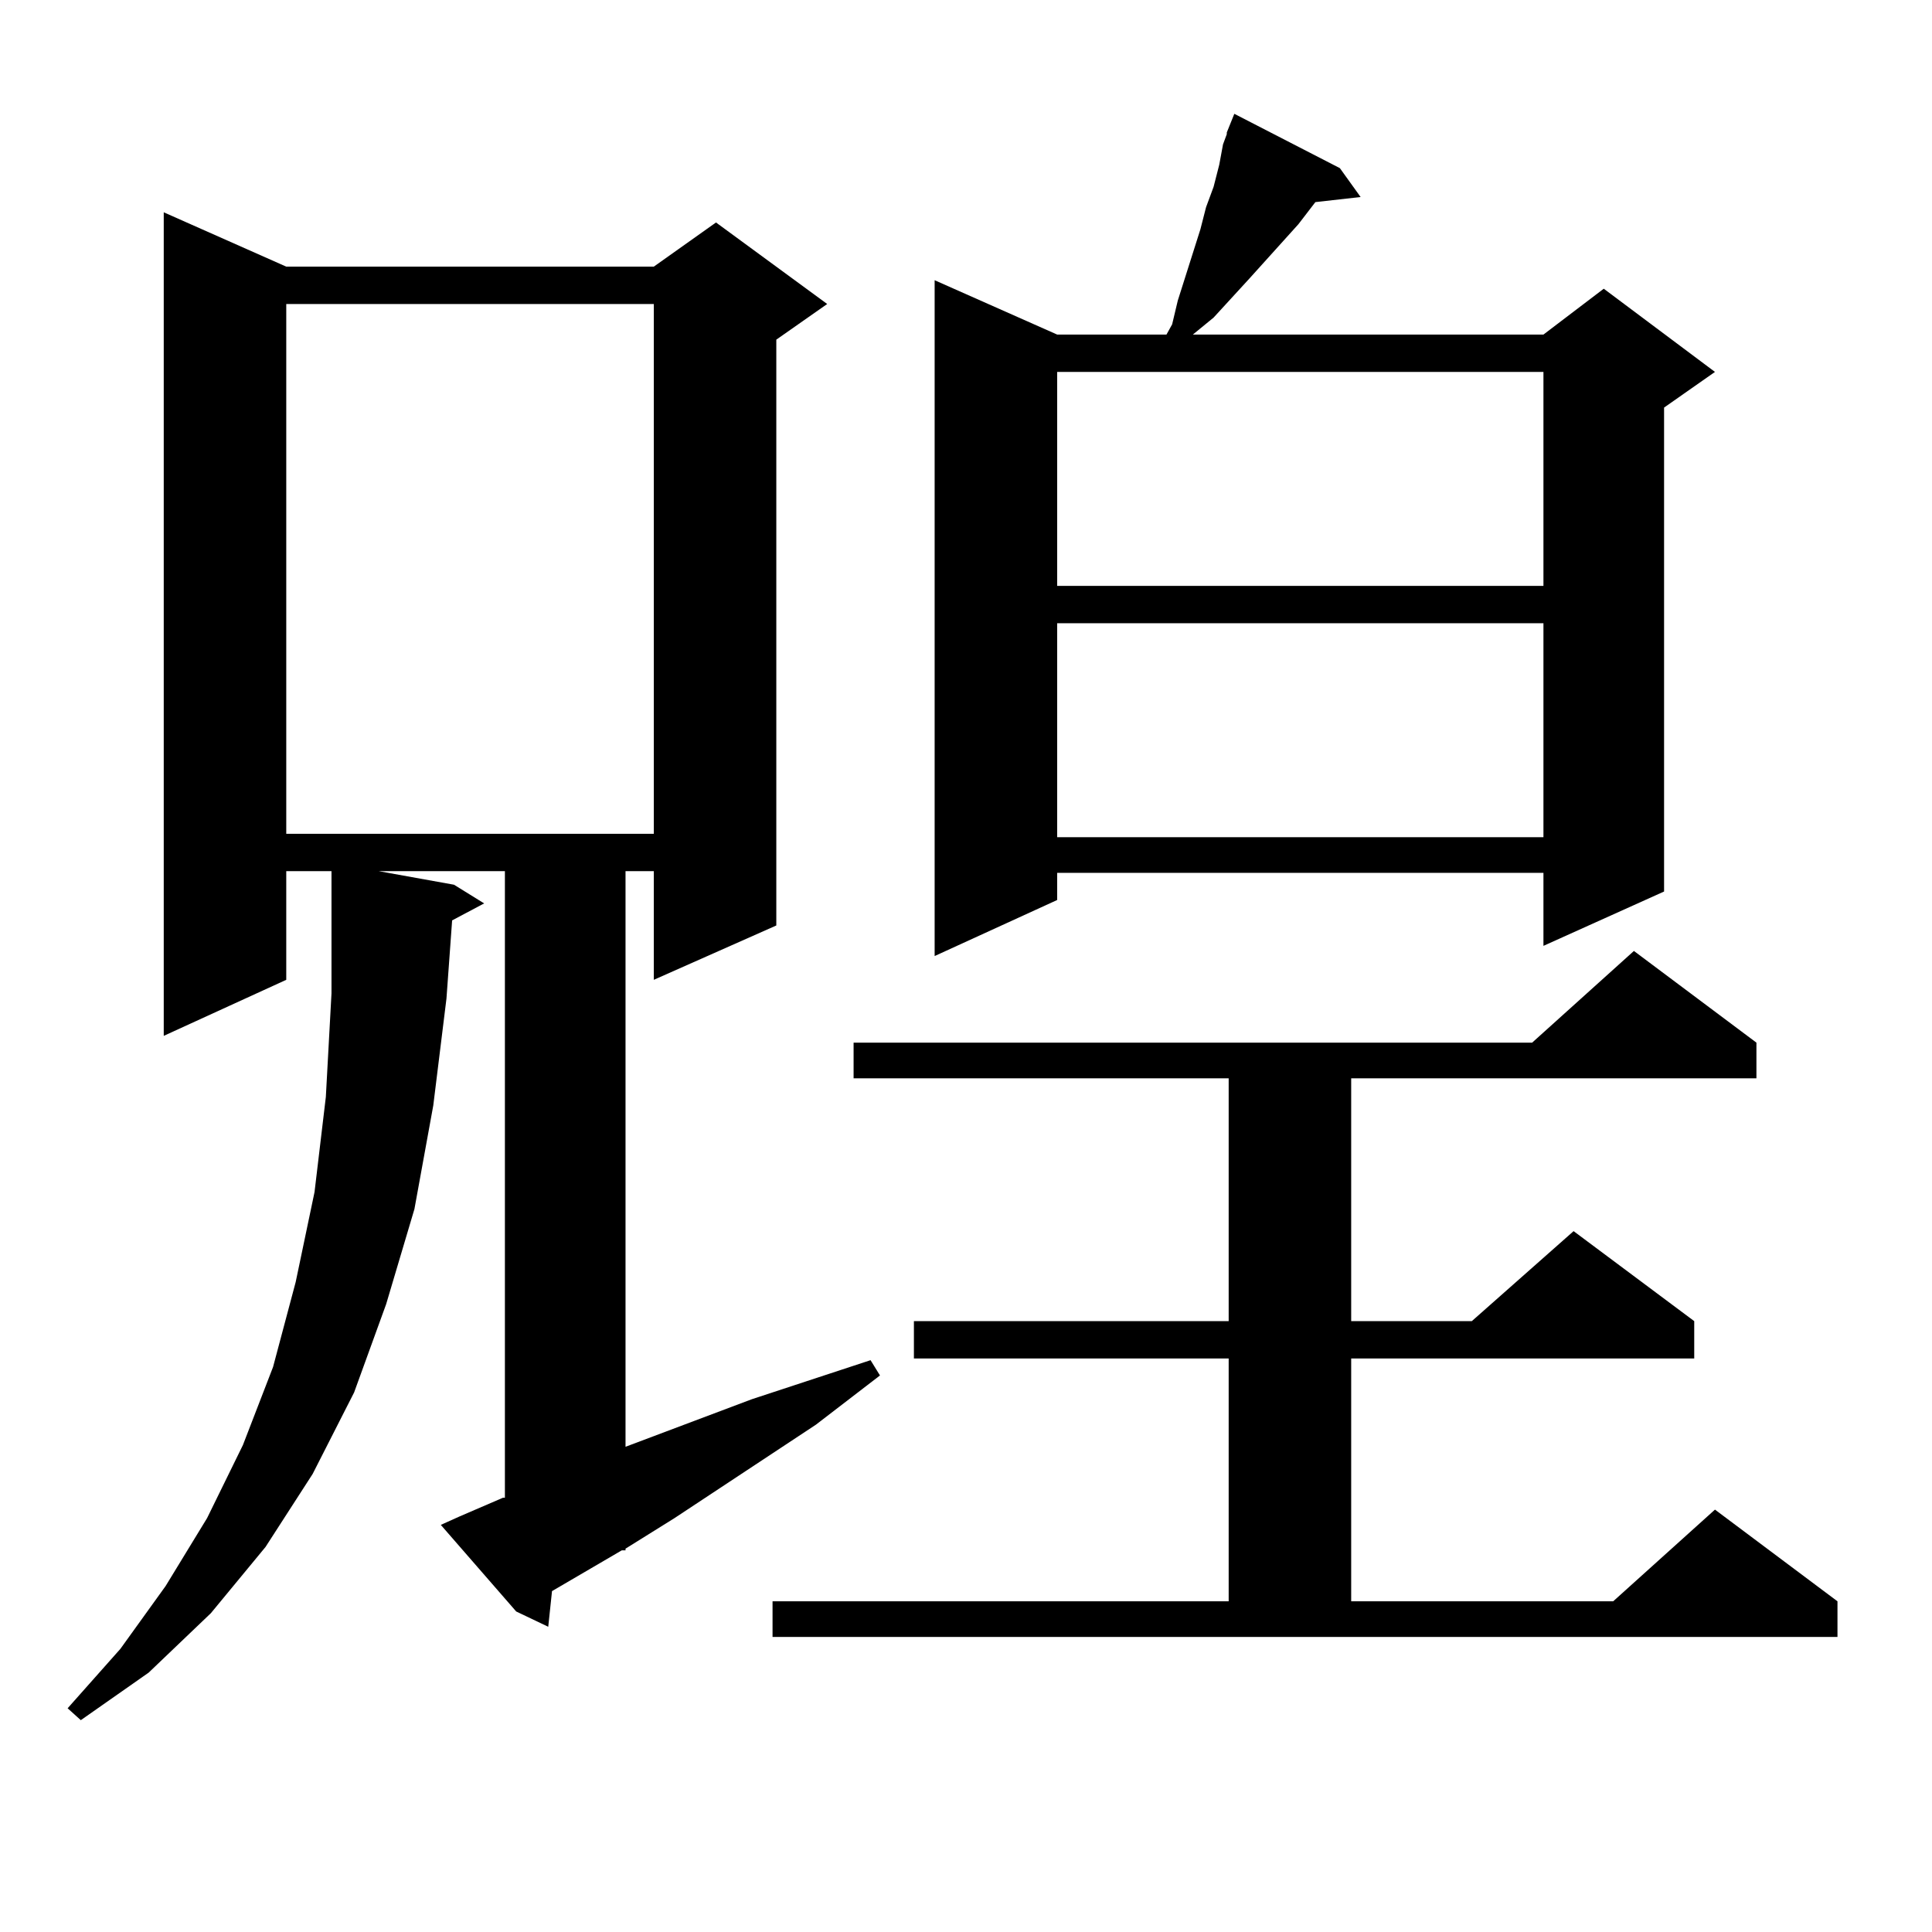
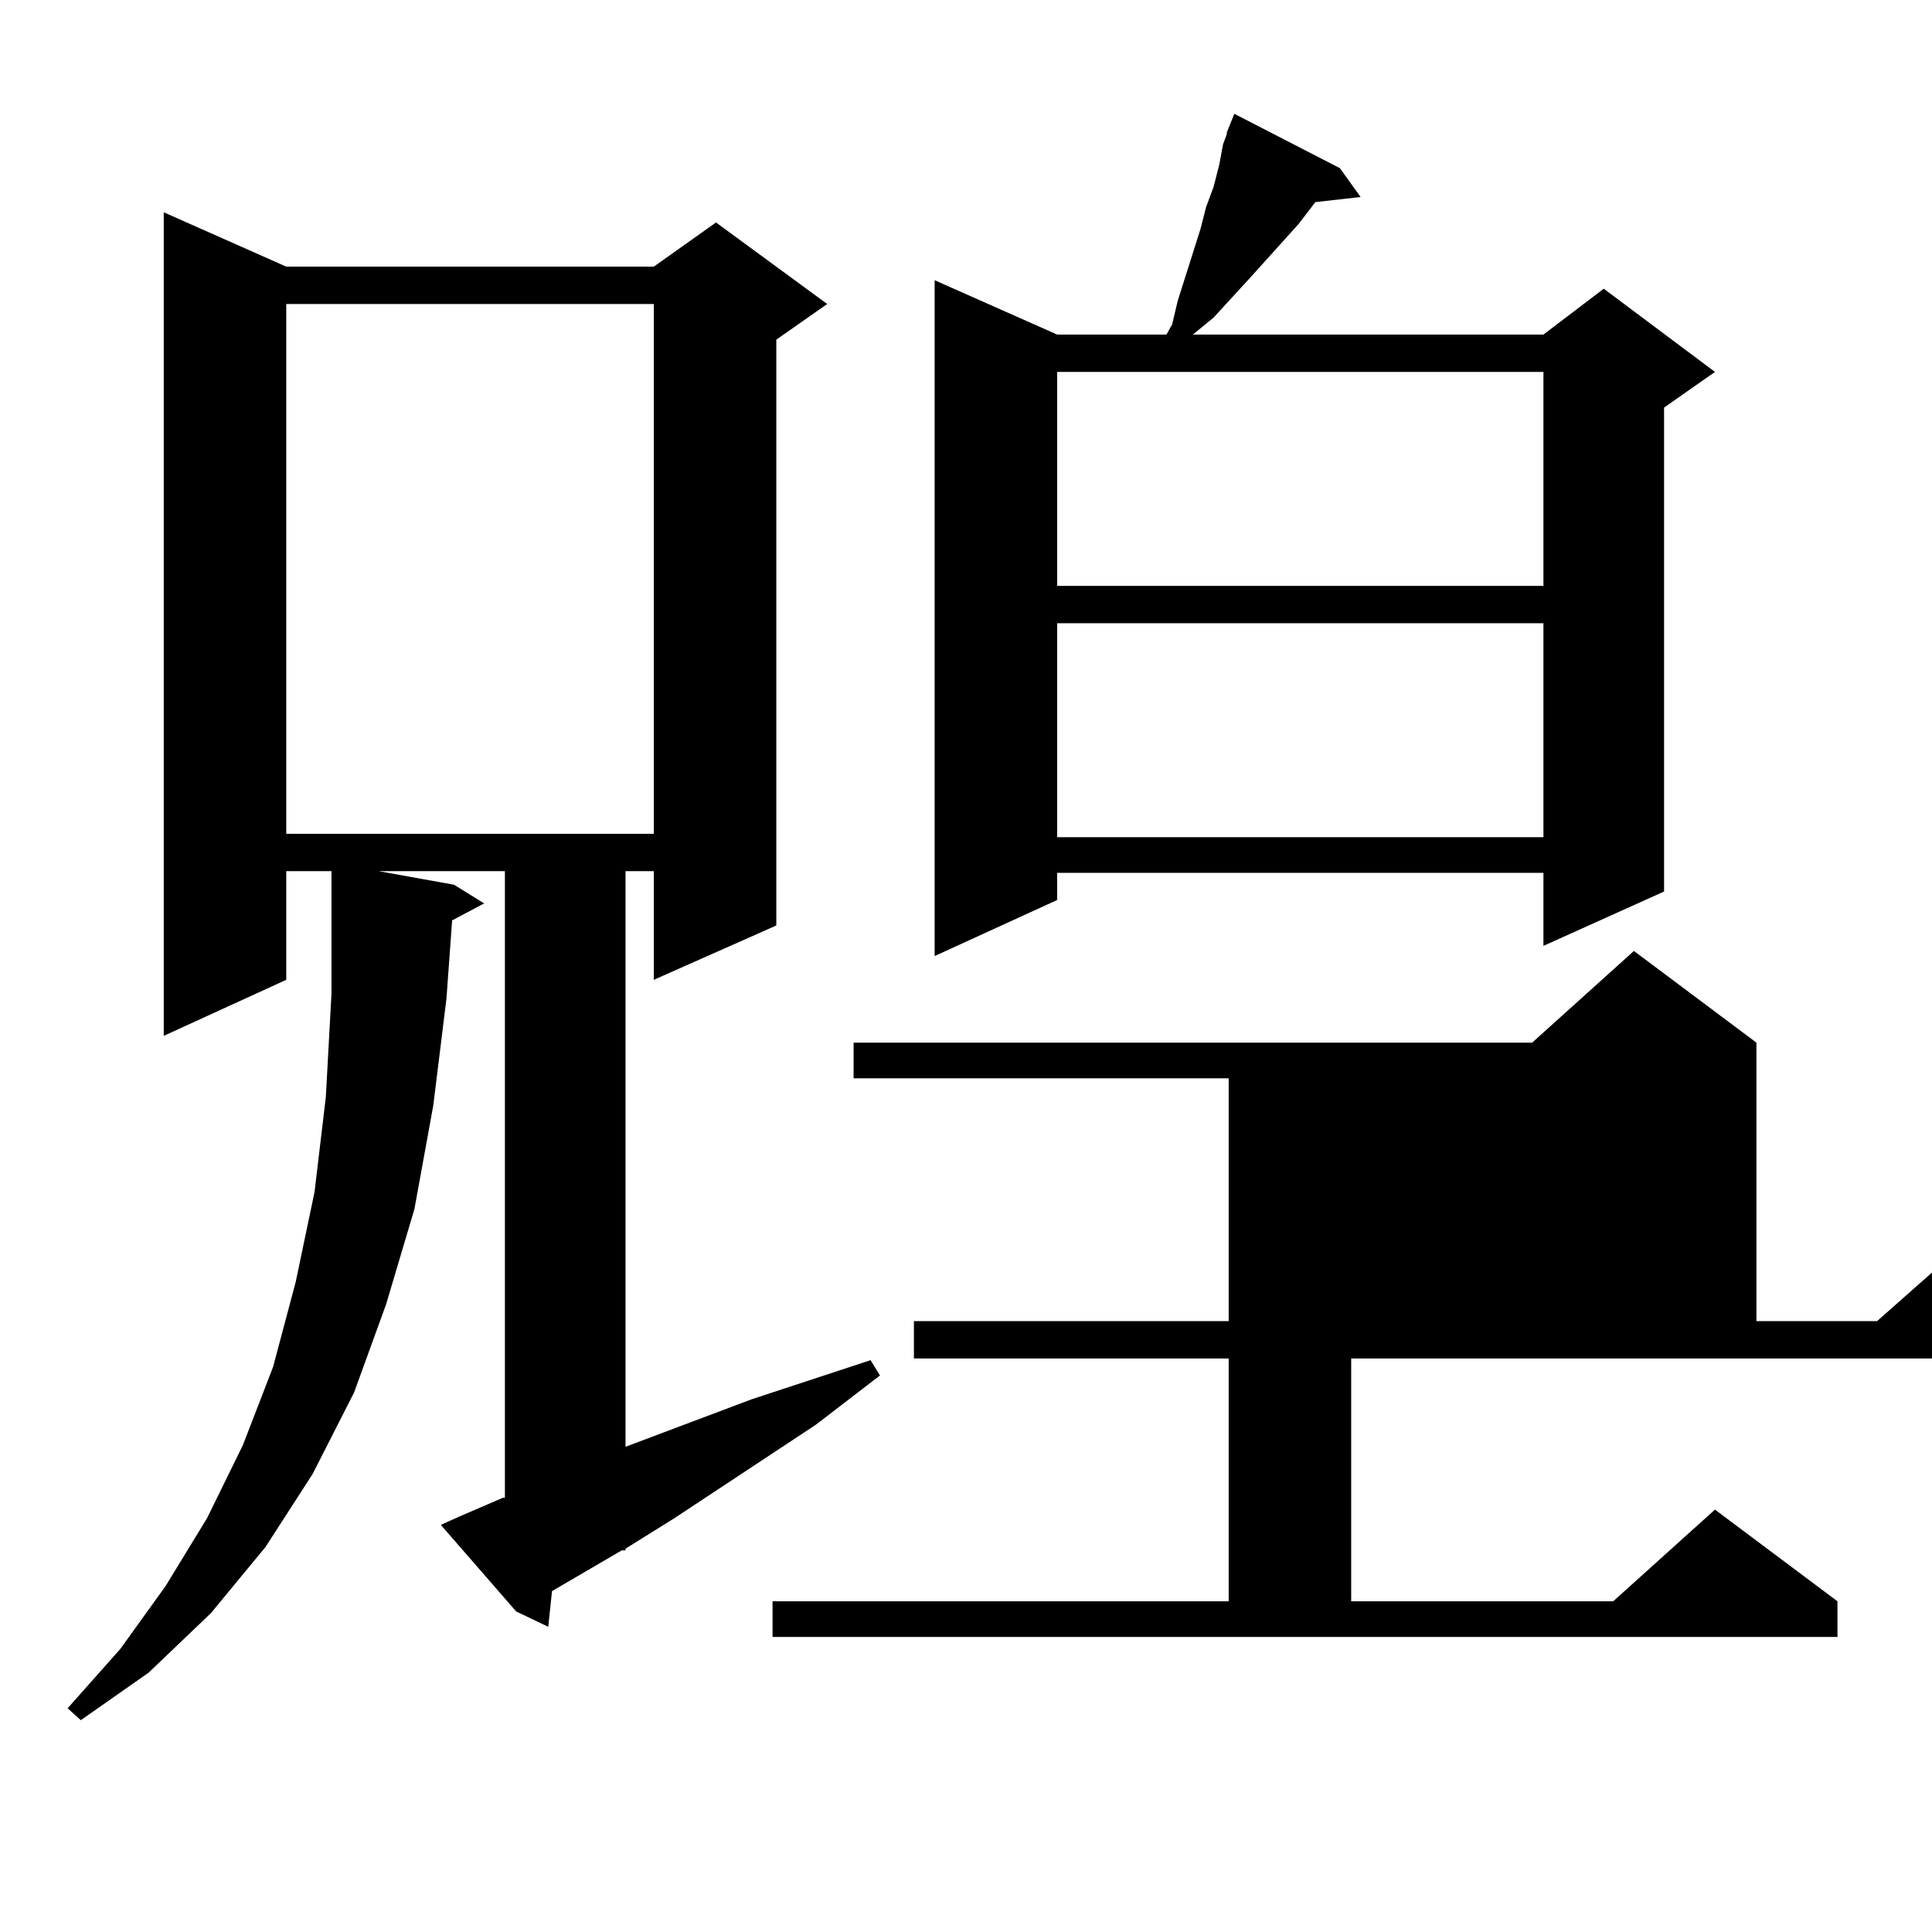
<svg xmlns="http://www.w3.org/2000/svg" version="1.1" id="图层_1" x="0px" y="0px" width="1000px" height="1000px" viewBox="0 0 1000 1000" enable-background="new 0 0 1000 1000" xml:space="preserve">
-   <path d="M237.921,784.887l22.438-9.668h0.976V450.902h-65.364l39.023,7.031l15.609,9.668l-16.585,8.789l-2.927,40.43l-6.829,55.371  l-9.756,53.613l-14.634,49.219l-16.585,45.703l-21.463,42.188l-24.39,37.793l-28.292,34.277l-32.194,30.762l-35.121,24.609  l-6.829-6.152l27.316-30.762l23.414-32.52l21.463-35.156l18.536-37.793l15.609-40.43l11.707-43.945l9.756-46.582l5.854-49.219  l2.927-53.613v-63.281h-23.414v56.25l-63.413,29.004v-426.27l63.413,28.125h190.239l32.194-22.852l57.56,42.188l-26.341,18.457  v303.223l-63.413,28.125v-56.25h-14.634v297.949l65.364-24.609l61.462-20.215l4.878,7.91l-33.17,25.488l-73.169,48.34l-25.365,15.82  v0.879h-1.951l-36.097,21.094l-1.951,18.457l-16.585-7.91l-39.023-44.824L237.921,784.887z M148.167,157.348v274.219h190.239  V157.348H148.167z M399.868,828.832H635.96V703.148H473.037v-19.336H635.96V558.129H441.818v-18.457h351.211l52.682-47.461  l63.413,47.461v18.457H699.373v125.684h62.438l52.682-46.582l62.438,46.582v19.336H699.373v125.684h135.606l52.682-47.461  l63.413,47.461v18.457H399.868V828.832z M693.52,87.035l10.731,14.941l-23.414,2.637l-8.78,11.426l-25.365,28.125l-18.536,20.215  l-10.731,8.789h181.459l31.219-23.73l57.56,43.066l-26.341,18.457v250.488l-62.438,28.125v-37.793H547.182v14.063l-63.413,29.004  V145.043l63.413,28.125h56.584l2.927-5.273l2.927-12.305l3.902-12.305l7.805-24.609l2.927-11.426l3.902-10.547l2.927-11.426  l1.951-10.547l1.951-5.273v-0.879l3.902-9.668L693.52,87.035z M547.182,192.504v110.742h251.701V192.504H547.182z M547.182,322.582  v110.742h251.701V322.582H547.182z" />
+   <path d="M237.921,784.887l22.438-9.668h0.976V450.902h-65.364l39.023,7.031l15.609,9.668l-16.585,8.789l-2.927,40.43l-6.829,55.371  l-9.756,53.613l-14.634,49.219l-16.585,45.703l-21.463,42.188l-24.39,37.793l-28.292,34.277l-32.194,30.762l-35.121,24.609  l-6.829-6.152l27.316-30.762l23.414-32.52l21.463-35.156l18.536-37.793l15.609-40.43l11.707-43.945l9.756-46.582l5.854-49.219  l2.927-53.613v-63.281h-23.414v56.25l-63.413,29.004v-426.27l63.413,28.125h190.239l32.194-22.852l57.56,42.188l-26.341,18.457  v303.223l-63.413,28.125v-56.25h-14.634v297.949l65.364-24.609l61.462-20.215l4.878,7.91l-33.17,25.488l-73.169,48.34l-25.365,15.82  v0.879h-1.951l-36.097,21.094l-1.951,18.457l-16.585-7.91l-39.023-44.824L237.921,784.887z M148.167,157.348v274.219h190.239  V157.348H148.167z M399.868,828.832H635.96V703.148H473.037v-19.336H635.96V558.129H441.818v-18.457h351.211l52.682-47.461  l63.413,47.461v18.457v125.684h62.438l52.682-46.582l62.438,46.582v19.336H699.373v125.684h135.606l52.682-47.461  l63.413,47.461v18.457H399.868V828.832z M693.52,87.035l10.731,14.941l-23.414,2.637l-8.78,11.426l-25.365,28.125l-18.536,20.215  l-10.731,8.789h181.459l31.219-23.73l57.56,43.066l-26.341,18.457v250.488l-62.438,28.125v-37.793H547.182v14.063l-63.413,29.004  V145.043l63.413,28.125h56.584l2.927-5.273l2.927-12.305l3.902-12.305l7.805-24.609l2.927-11.426l3.902-10.547l2.927-11.426  l1.951-10.547l1.951-5.273v-0.879l3.902-9.668L693.52,87.035z M547.182,192.504v110.742h251.701V192.504H547.182z M547.182,322.582  v110.742h251.701V322.582H547.182z" />
</svg>